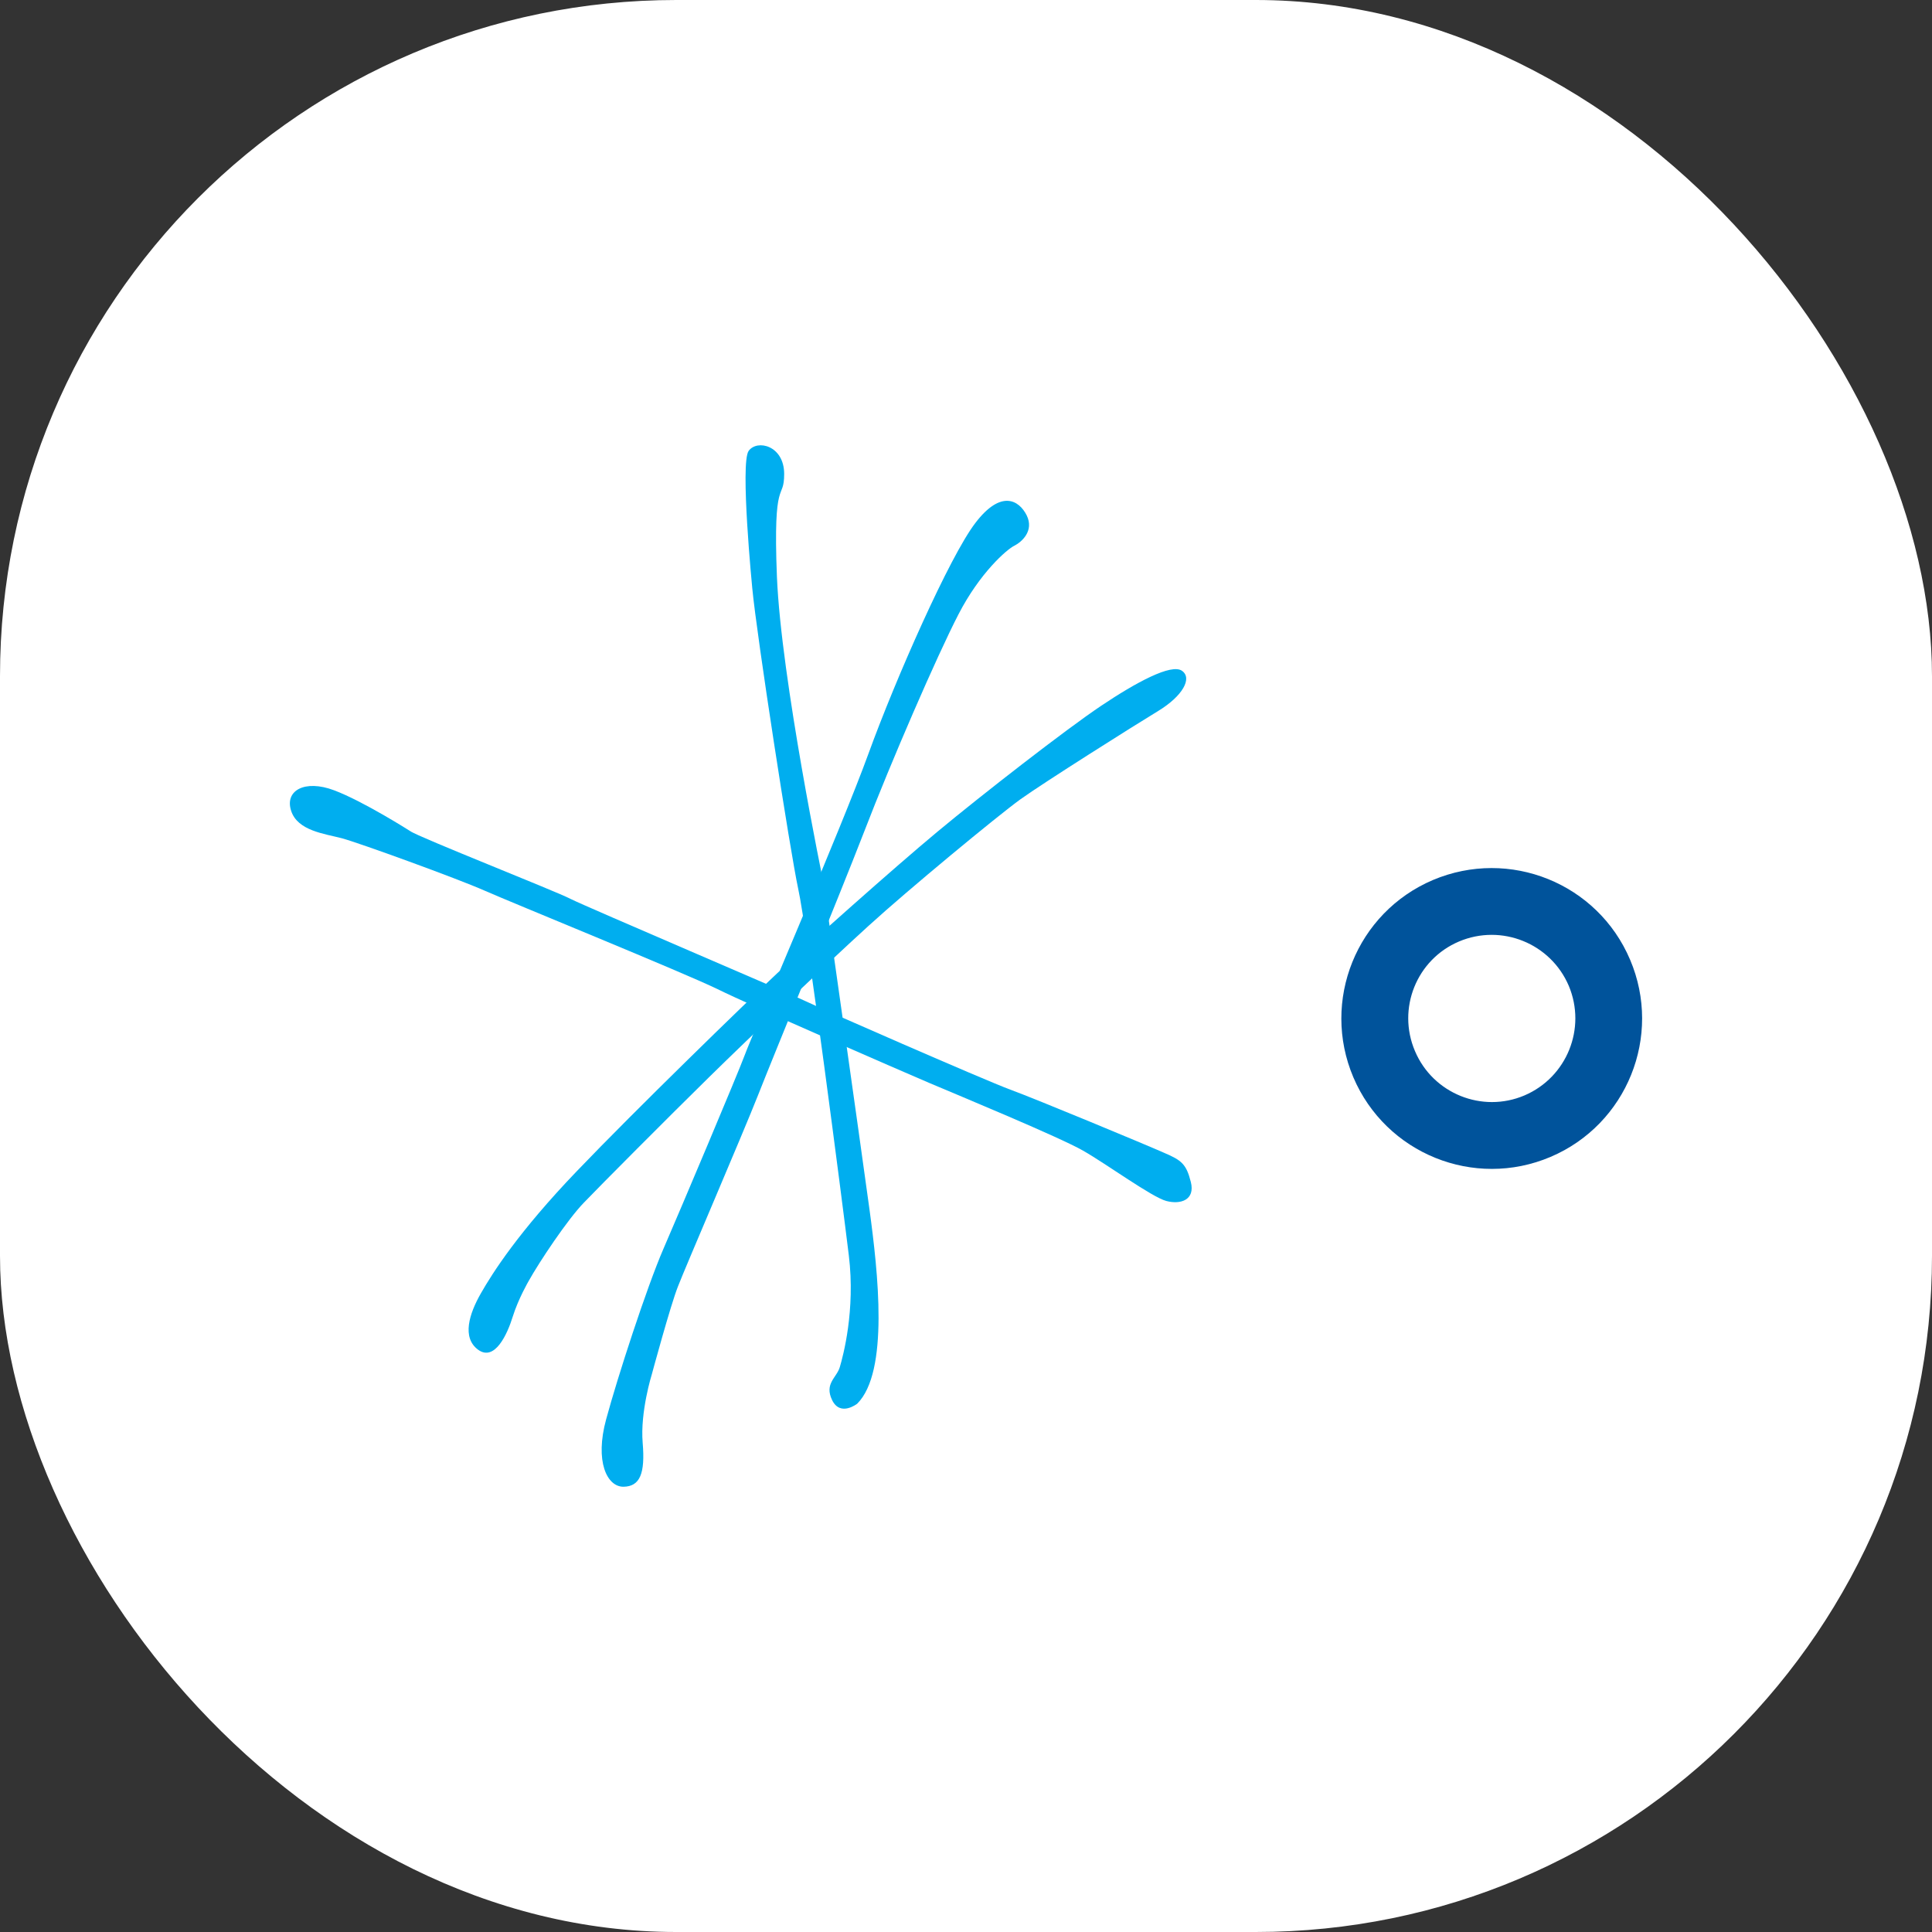
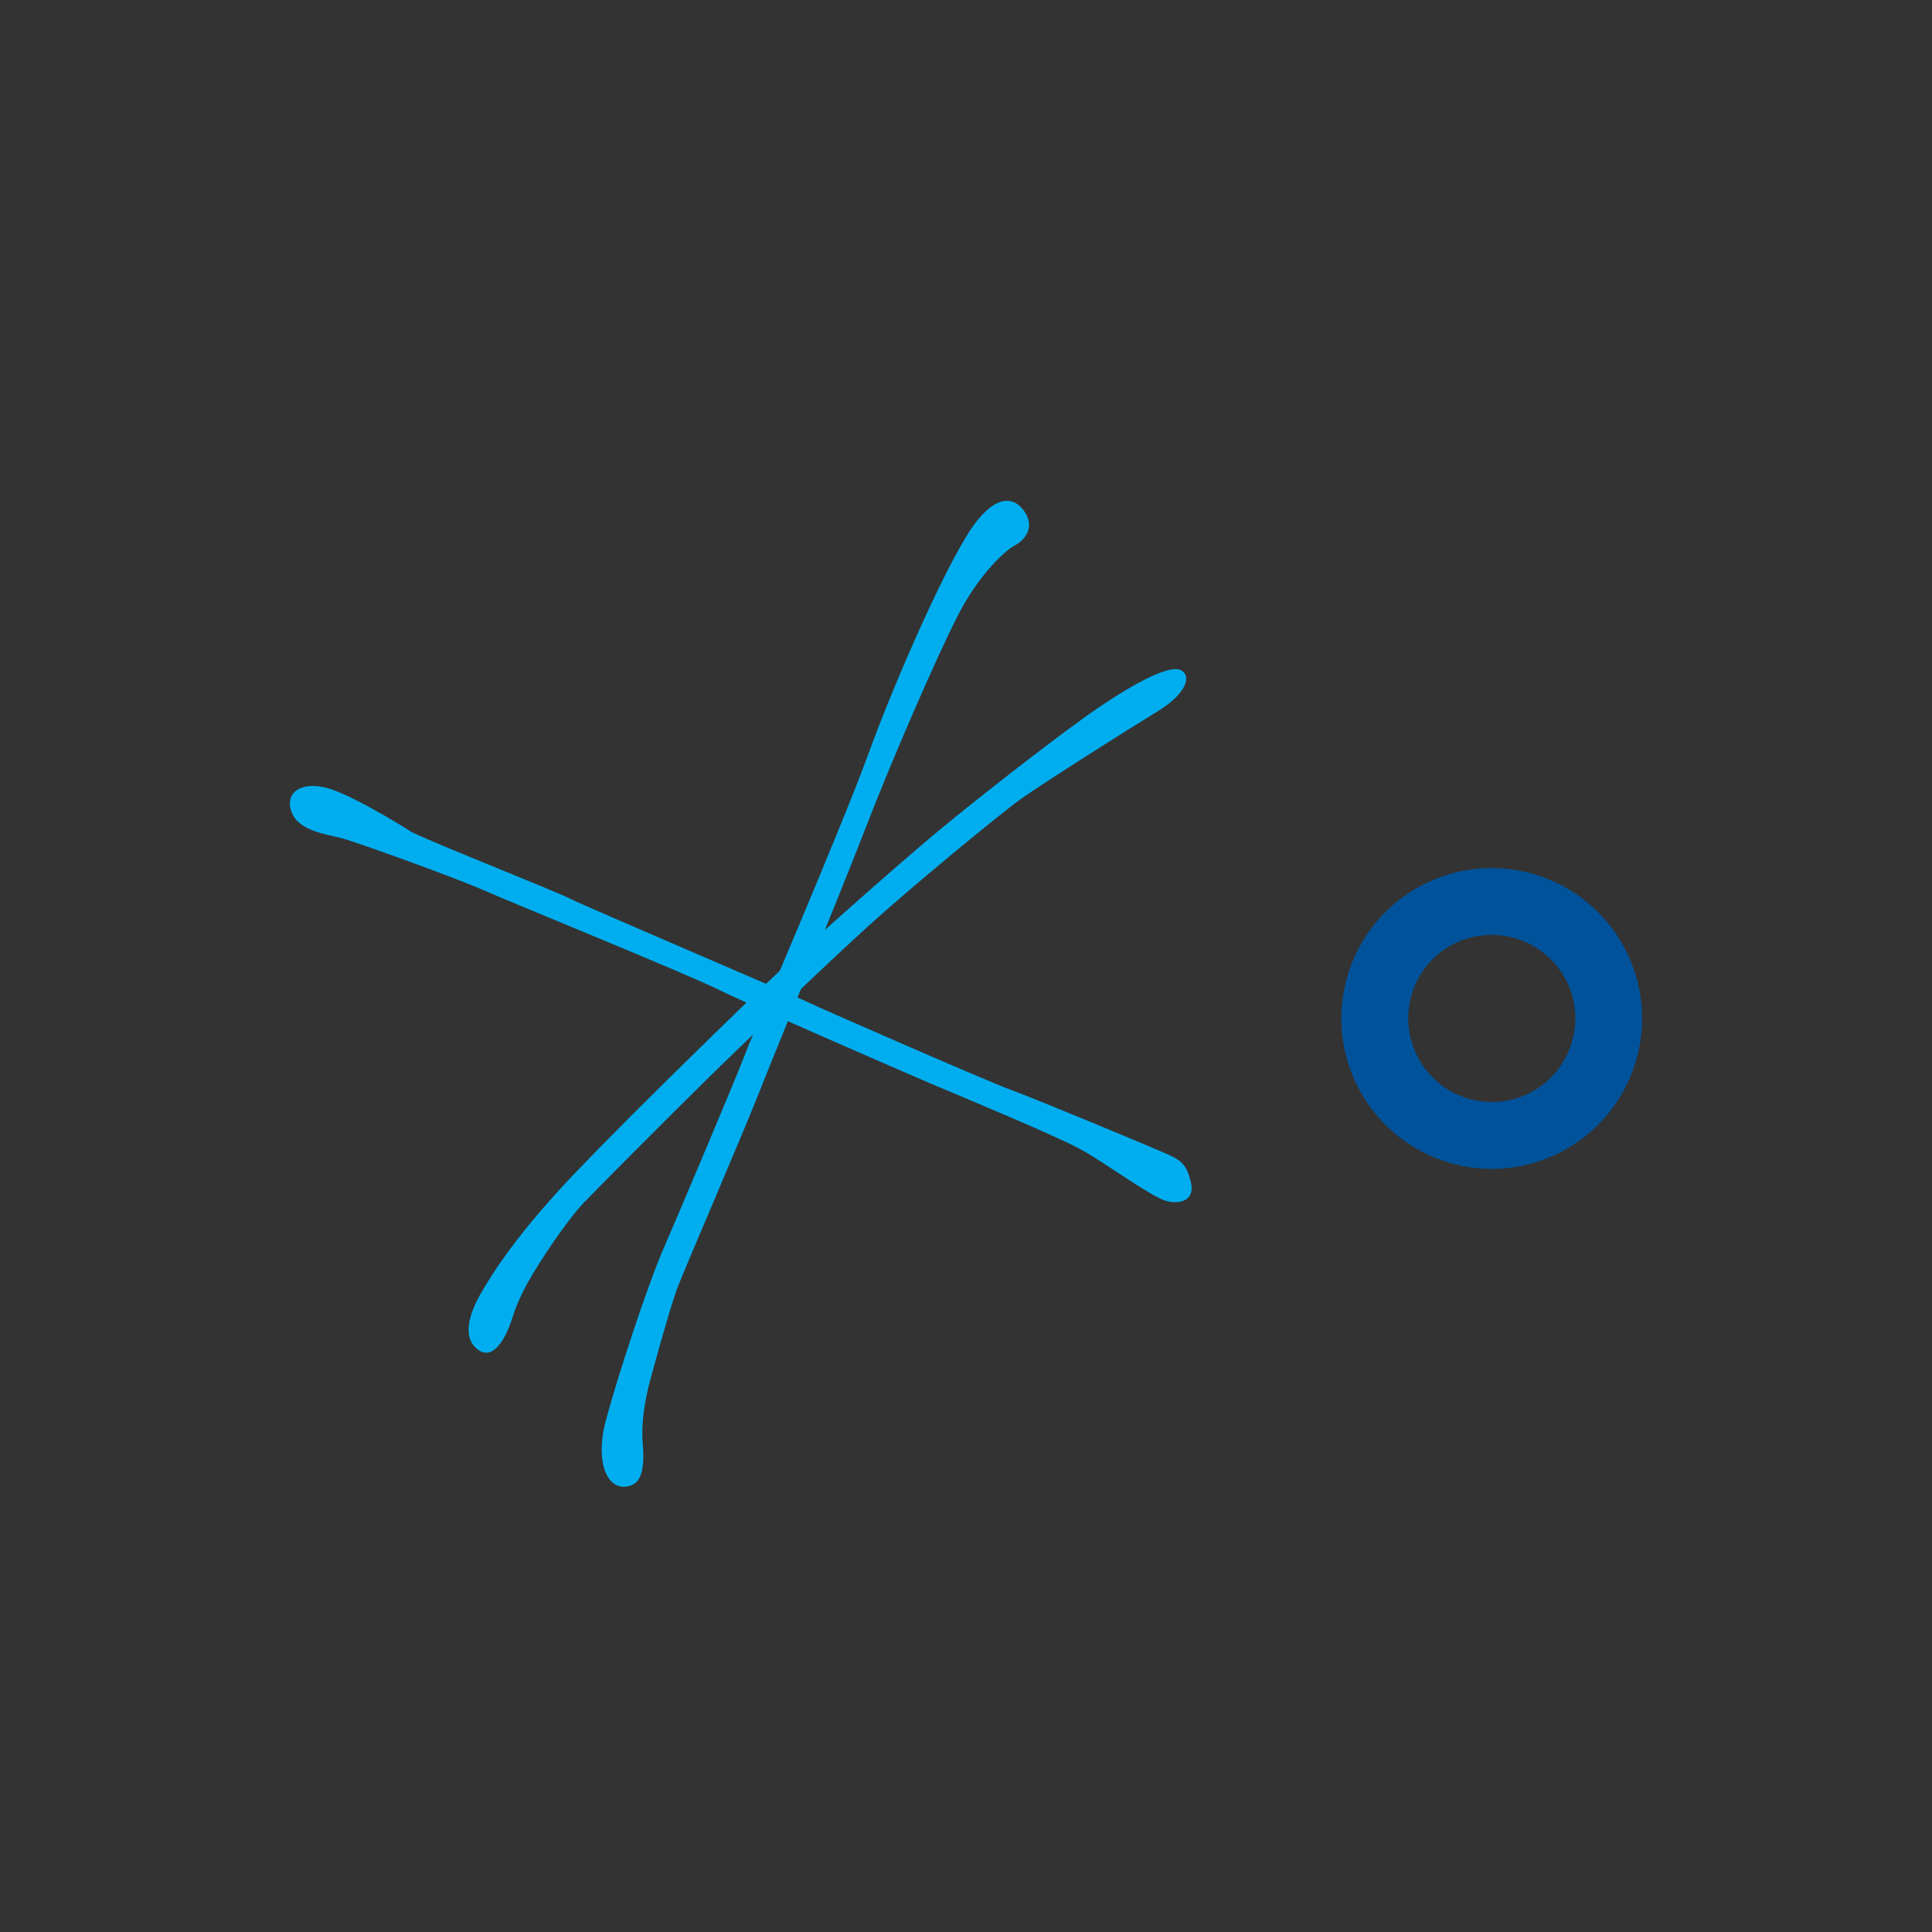
<svg xmlns="http://www.w3.org/2000/svg" version="1.1" width="1000" height="1000">
  <rect width="100%" height="100%" fill="#333333" stroke="none" />
  <g clip-path="url(#SvgjsClipPath1011)">
-     <rect width="1000" height="1000" fill="#ffffff" />
    <g transform="matrix(7.504,0,0,7.504,150,230.521)">
      <svg version="1.1" width="93.28" height="71.82">
        <svg version="1.1" id="Layer_1" x="0px" y="0px" viewBox="0 0 93.28 71.82" style="enable-background:new 0 0 93.28 71.82;" xml:space="preserve">
          <style type="text/css">
	.st0{fill-rule:evenodd;clip-rule:evenodd;fill:#00AEEF;}
	.st1{fill:#00539B;}
</style>
          <g>
-             <path class="st0" d="M31.9,9.86c0,0-0.85-8.65-0.25-9.48c0.59-0.81,2.44-0.37,2.45,1.58C34.1,3.92,33.32,2,33.6,9.06   c0.29,7.05,3.21,21.1,3.21,21.1s2.57,18.1,3.17,22.51c0.6,4.4,1.36,11.23-0.84,13.43c0,0-1.16,0.92-1.73-0.24   c-0.56-1.15,0.32-1.55,0.53-2.29c0.22-0.75,1.08-3.89,0.62-7.69c-0.46-3.8-2.91-22.68-3.49-25.28C34.51,28,32.21,13.14,31.9,9.86z" />
            <path class="st0" d="M16.47,57.65c0,0-0.7,1.2-1.09,2.44c-0.38,1.24-1.25,3.12-2.39,2.29c-1.14-0.84-0.61-2.49,0.19-3.89   c0.8-1.4,2.59-4.23,6.62-8.43c4.02-4.2,11.7-11.66,13.8-13.63c2.11-1.97,8.04-7.26,11.07-9.78c3.03-2.52,8.89-7.08,11.3-8.69   c2.4-1.61,4.84-2.93,5.57-2.41c0.73,0.51,0.05,1.74-1.64,2.77c-1.7,1.03-7.91,4.95-9.5,6.09c-1.59,1.15-7.75,6.24-10.51,8.76   c-2.75,2.5-8.1,7.59-10.95,10.39c-2.85,2.8-7.55,7.52-8.65,8.67C19.16,53.39,17.21,56.32,16.47,57.65z" />
            <path class="st0" d="M24.97,64.08c0,0-0.81,2.59-0.63,4.72c0.18,2.13-0.19,3.01-1.32,3.03c-1.15,0.01-1.99-1.76-1.2-4.65   c0.78-2.89,2.8-9.11,3.96-11.78c1.16-2.67,5.13-12.07,5.61-13.37c0.47-1.3,6.66-15.63,8.53-20.78c1.87-5.15,5.6-13.6,7.37-15.9   c1.76-2.31,3.01-1.58,3.54-0.52c0.52,1.07-0.34,1.83-0.85,2.09c-0.52,0.25-2.39,1.88-3.86,4.74c-1.48,2.86-4.65,10.17-6.48,14.93   c-1.84,4.75-6.3,15.57-7.35,18.25c-1.06,2.69-5.01,11.86-5.51,13.16C26.26,59.3,24.97,64.08,24.97,64.08z" />
            <path class="st0" d="M8.31,26.61c0,0-3.23-2.06-5.26-2.82c-2.02-0.76-3.41,0.02-2.96,1.41c0.44,1.39,2.32,1.59,3.5,1.9   c1.19,0.32,7.94,2.77,9.84,3.61c1.9,0.84,13.72,5.65,16.08,6.8c2.35,1.16,12.43,5.54,14.58,6.46c2.15,0.91,9.03,3.76,10.63,4.68   c1.6,0.91,4.75,3.21,5.74,3.47c0.99,0.26,2-0.07,1.69-1.31c-0.31-1.23-0.63-1.5-1.86-2.02c-1.21-0.54-8.89-3.73-10.59-4.35   c-1.7-0.62-13.59-5.83-14.14-6.11c-0.55-0.29-15.2-6.54-16.18-7.04C18.4,30.77,8.85,27.01,8.31,26.61z" />
          </g>
          <path class="st1" d="M78.85,29.98c5.28-2.23,11.36,0.22,13.6,5.5c2.24,5.27-0.22,11.36-5.49,13.6c-5.28,2.24-11.36-0.23-13.6-5.49  C71.12,38.31,73.58,32.22,78.85,29.98L78.85,29.98z M80.65,34.22c-2.93,1.24-4.29,4.63-3.04,7.56c1.24,2.93,4.63,4.3,7.55,3.06  c2.93-1.25,4.29-4.63,3.06-7.56C86.97,34.35,83.59,32.98,80.65,34.22L80.65,34.22z" />
        </svg>
      </svg>
    </g>
  </g>
  <defs>
    <clipPath id="SvgjsClipPath1011">
      <rect width="1000" height="1000" x="0" y="0" rx="350" ry="350" />
    </clipPath>
  </defs>
</svg>